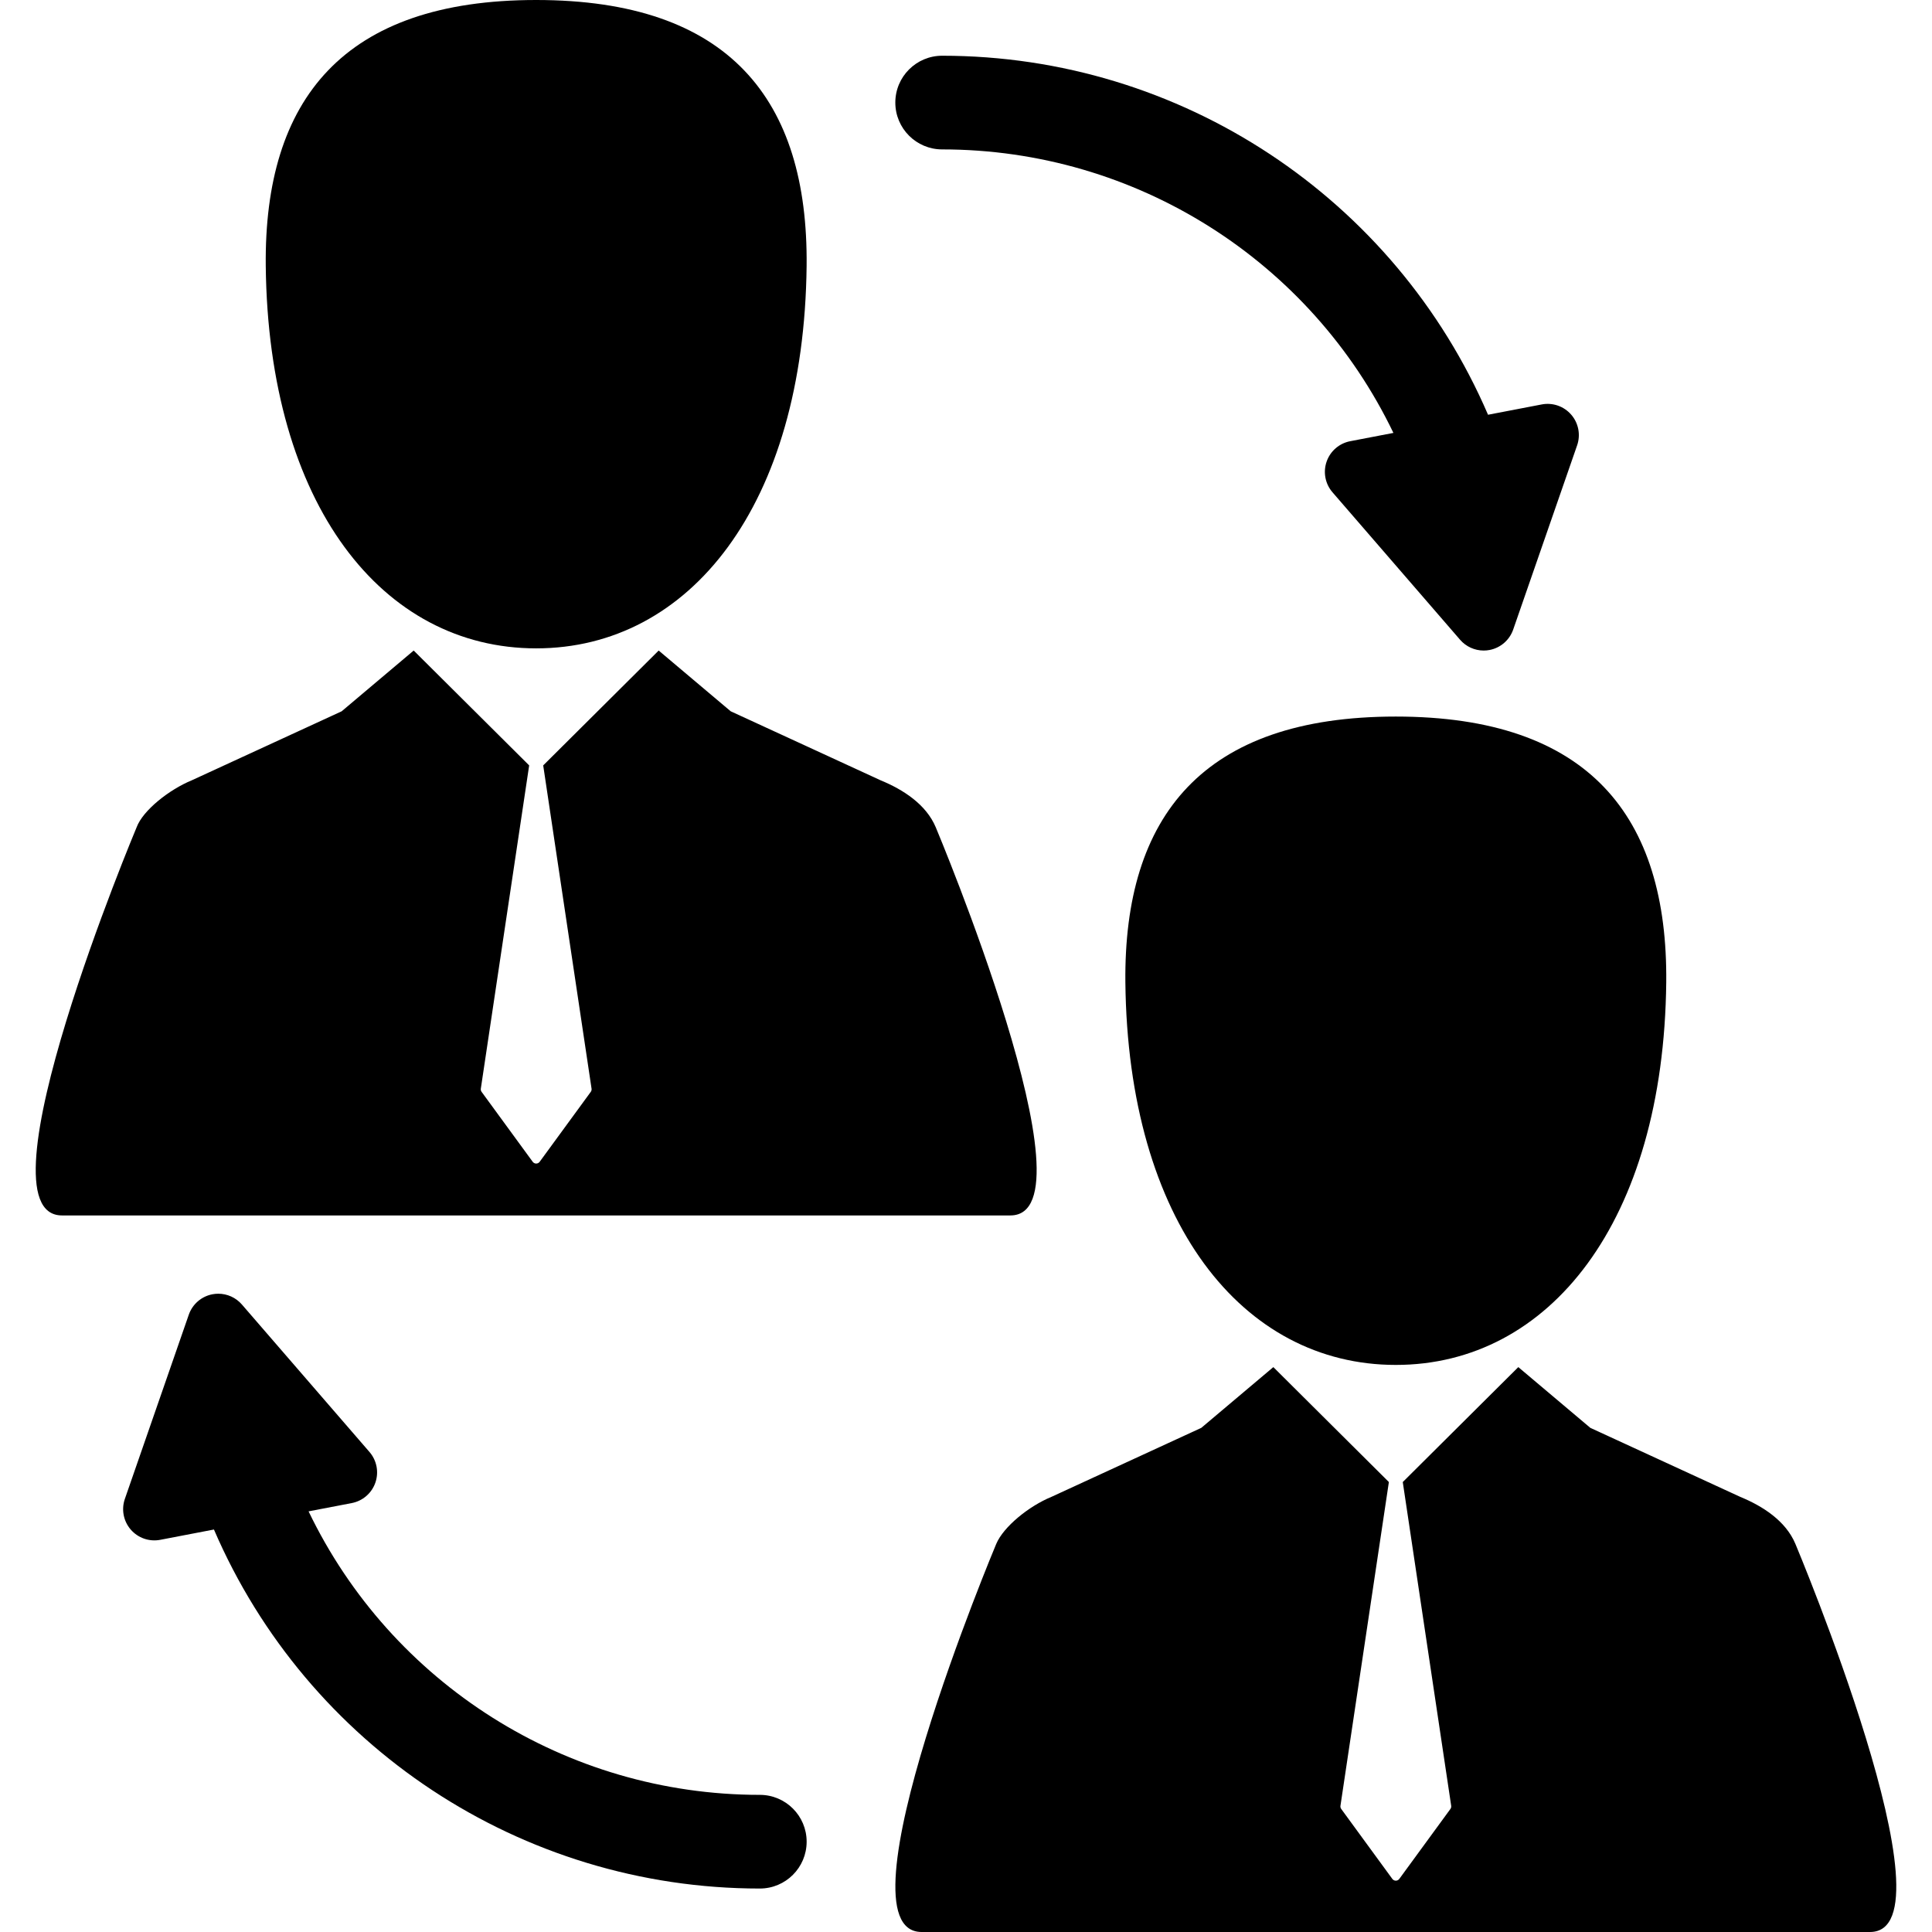
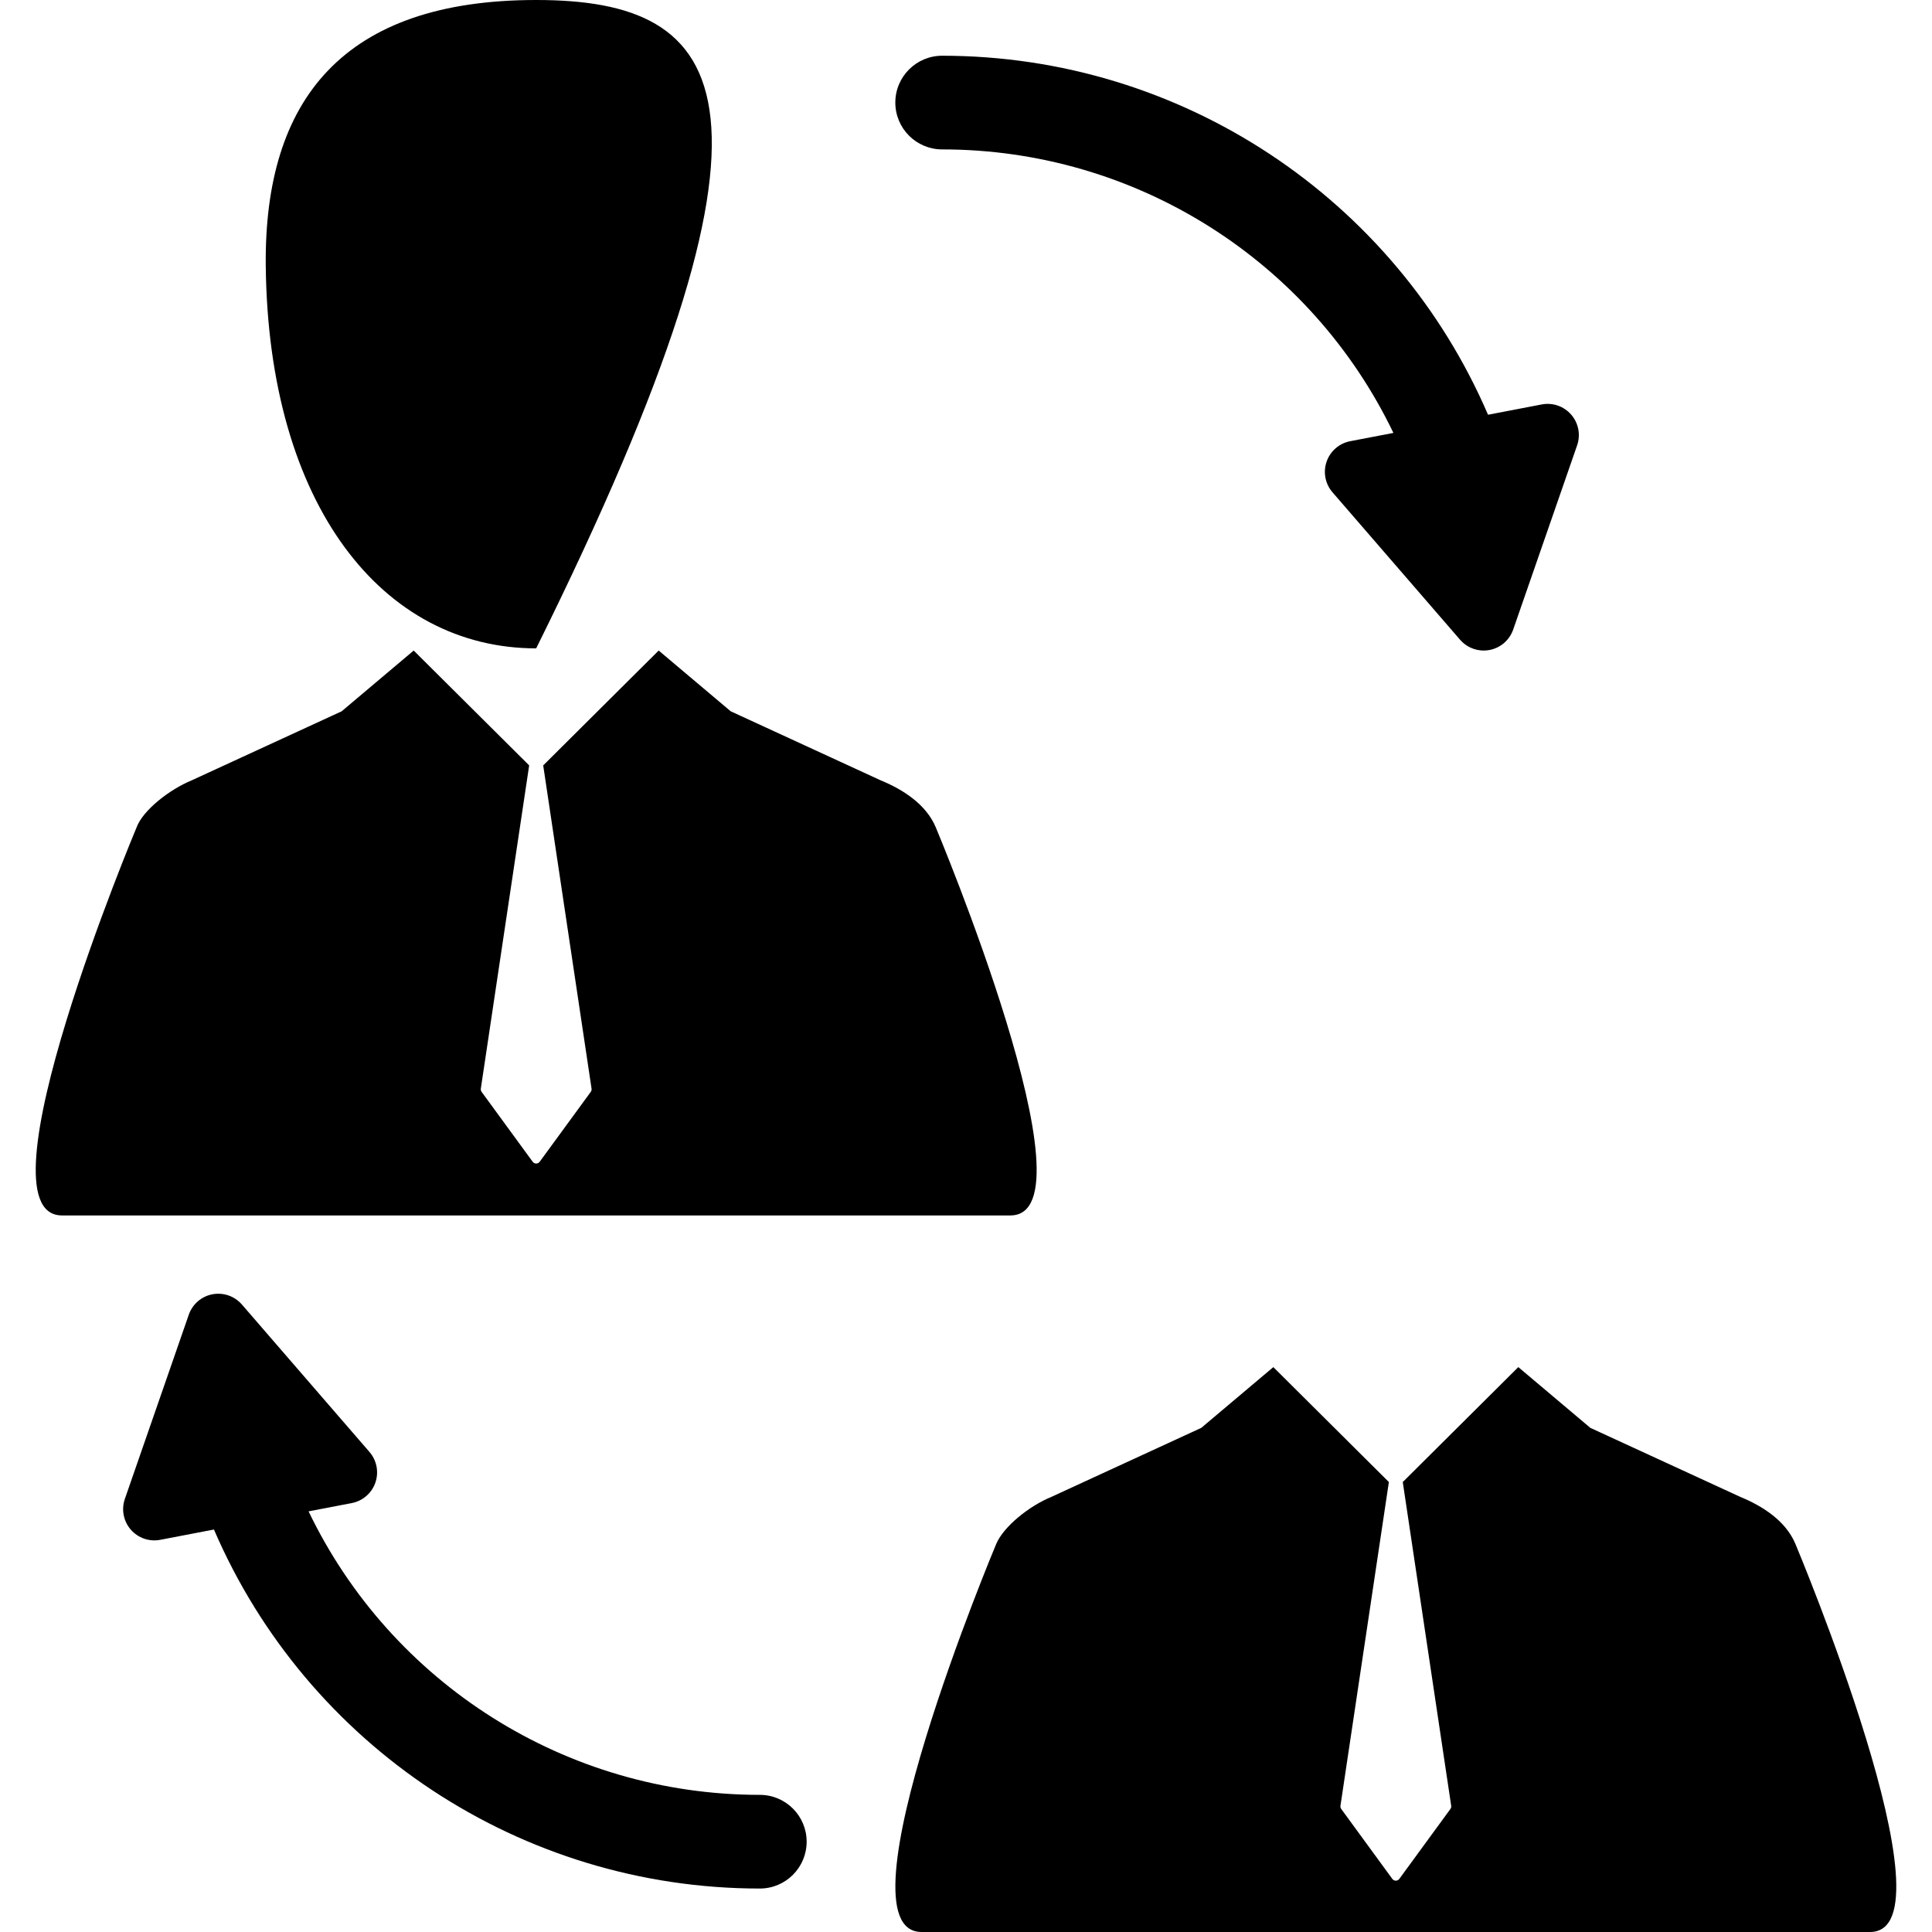
<svg xmlns="http://www.w3.org/2000/svg" fill="#000000" version="1.1" id="Capa_1" width="800px" height="800px" viewBox="0 0 412.879 412.879" xml:space="preserve">
  <g>
    <g>
      <path d="M199.982,176.808c-2.065-4.935-7.03-8.097-11.772-10.043l-32.049-14.755l-15.397-12.985l-24.678,24.546l10.333,69.083    c0.037,0.24-0.024,0.486-0.167,0.682l-10.92,14.943c-0.174,0.238-0.451,0.381-0.746,0.381s-0.572-0.143-0.746-0.381    l-10.919-14.943c-0.144-0.195-0.203-0.441-0.168-0.682l10.333-69.083l-24.677-24.547L73.012,152.01l-32.048,14.755    c-4.743,1.946-10.426,6.39-11.773,10.043c0,0-34.834,82.937-15.94,82.937h202.673    C234.816,259.745,199.982,176.808,199.982,176.808z" />
-       <path d="M114.585,138.558c32.776,0,57.236-30.539,57.794-81.752C172.734,21.268,155.809,0,114.585,0    C73.359,0,56.431,21.268,56.793,56.806C57.348,108.019,81.807,138.558,114.585,138.558z" />
+       <path d="M114.585,138.558C172.734,21.268,155.809,0,114.585,0    C73.359,0,56.431,21.268,56.793,56.806C57.348,108.019,81.807,138.558,114.585,138.558z" />
      <path d="M383.687,329.941c-2.064-4.936-7.03-8.098-11.771-10.043l-32.05-14.756l-15.396-12.984l-24.692,24.562l10.348,69.186    c0.036,0.238-0.023,0.484-0.167,0.682l-10.92,14.943c-0.174,0.238-0.45,0.379-0.746,0.379c-0.295,0-0.571-0.141-0.745-0.379    l-10.918-14.943c-0.145-0.195-0.204-0.441-0.168-0.682l10.348-69.186l-24.692-24.562l-15.397,12.984l-32.048,14.756    c-4.743,1.945-10.207,6.34-11.772,10.043c0,0-34.834,82.938-15.94,82.938h202.674    C418.521,412.877,383.687,329.941,383.687,329.941z" />
-       <path d="M240.498,209.939c0.557,51.213,25.015,81.752,57.792,81.752s57.236-30.539,57.795-81.752    c0.355-35.539-16.57-56.807-57.795-56.807C257.064,153.133,240.135,174.401,240.498,209.939z" />
      <path d="M162.375,383.572c-41.489,0-78.795-23.887-96.431-60.586l9.228-1.771c2.342-0.45,4.265-2.112,5.047-4.366    c0.781-2.252,0.302-4.748-1.259-6.554l-27.263-31.512c-1.28-1.479-3.129-2.308-5.045-2.308c-0.418,0-0.839,0.039-1.259,0.119    c-2.34,0.449-4.265,2.114-5.047,4.366l-13.663,39.367c-0.781,2.254-0.302,4.751,1.259,6.554c1.56,1.805,3.966,2.639,6.303,2.188    l11.476-2.202c19.917,46.272,65.62,76.724,116.654,76.724c5.528,0,10.01-4.48,10.01-10.01    C172.384,388.053,167.903,383.572,162.375,383.572z" />
      <path d="M201.348,31.93c41.489,0,78.794,23.886,96.431,60.586l-9.229,1.771c-2.341,0.449-4.266,2.112-5.046,4.365    c-0.781,2.252-0.303,4.75,1.258,6.554l27.264,31.512c1.279,1.48,3.129,2.307,5.045,2.307c0.418,0,0.839-0.038,1.258-0.119    c2.342-0.449,4.266-2.114,5.049-4.366l13.662-39.366c0.781-2.253,0.302-4.751-1.259-6.554c-1.56-1.804-3.966-2.639-6.304-2.188    l-11.475,2.203c-19.918-46.272-65.622-76.724-116.655-76.724c-5.529,0-10.011,4.48-10.011,10.01    C191.337,27.449,195.819,31.93,201.348,31.93z" />
    </g>
  </g>
</svg>